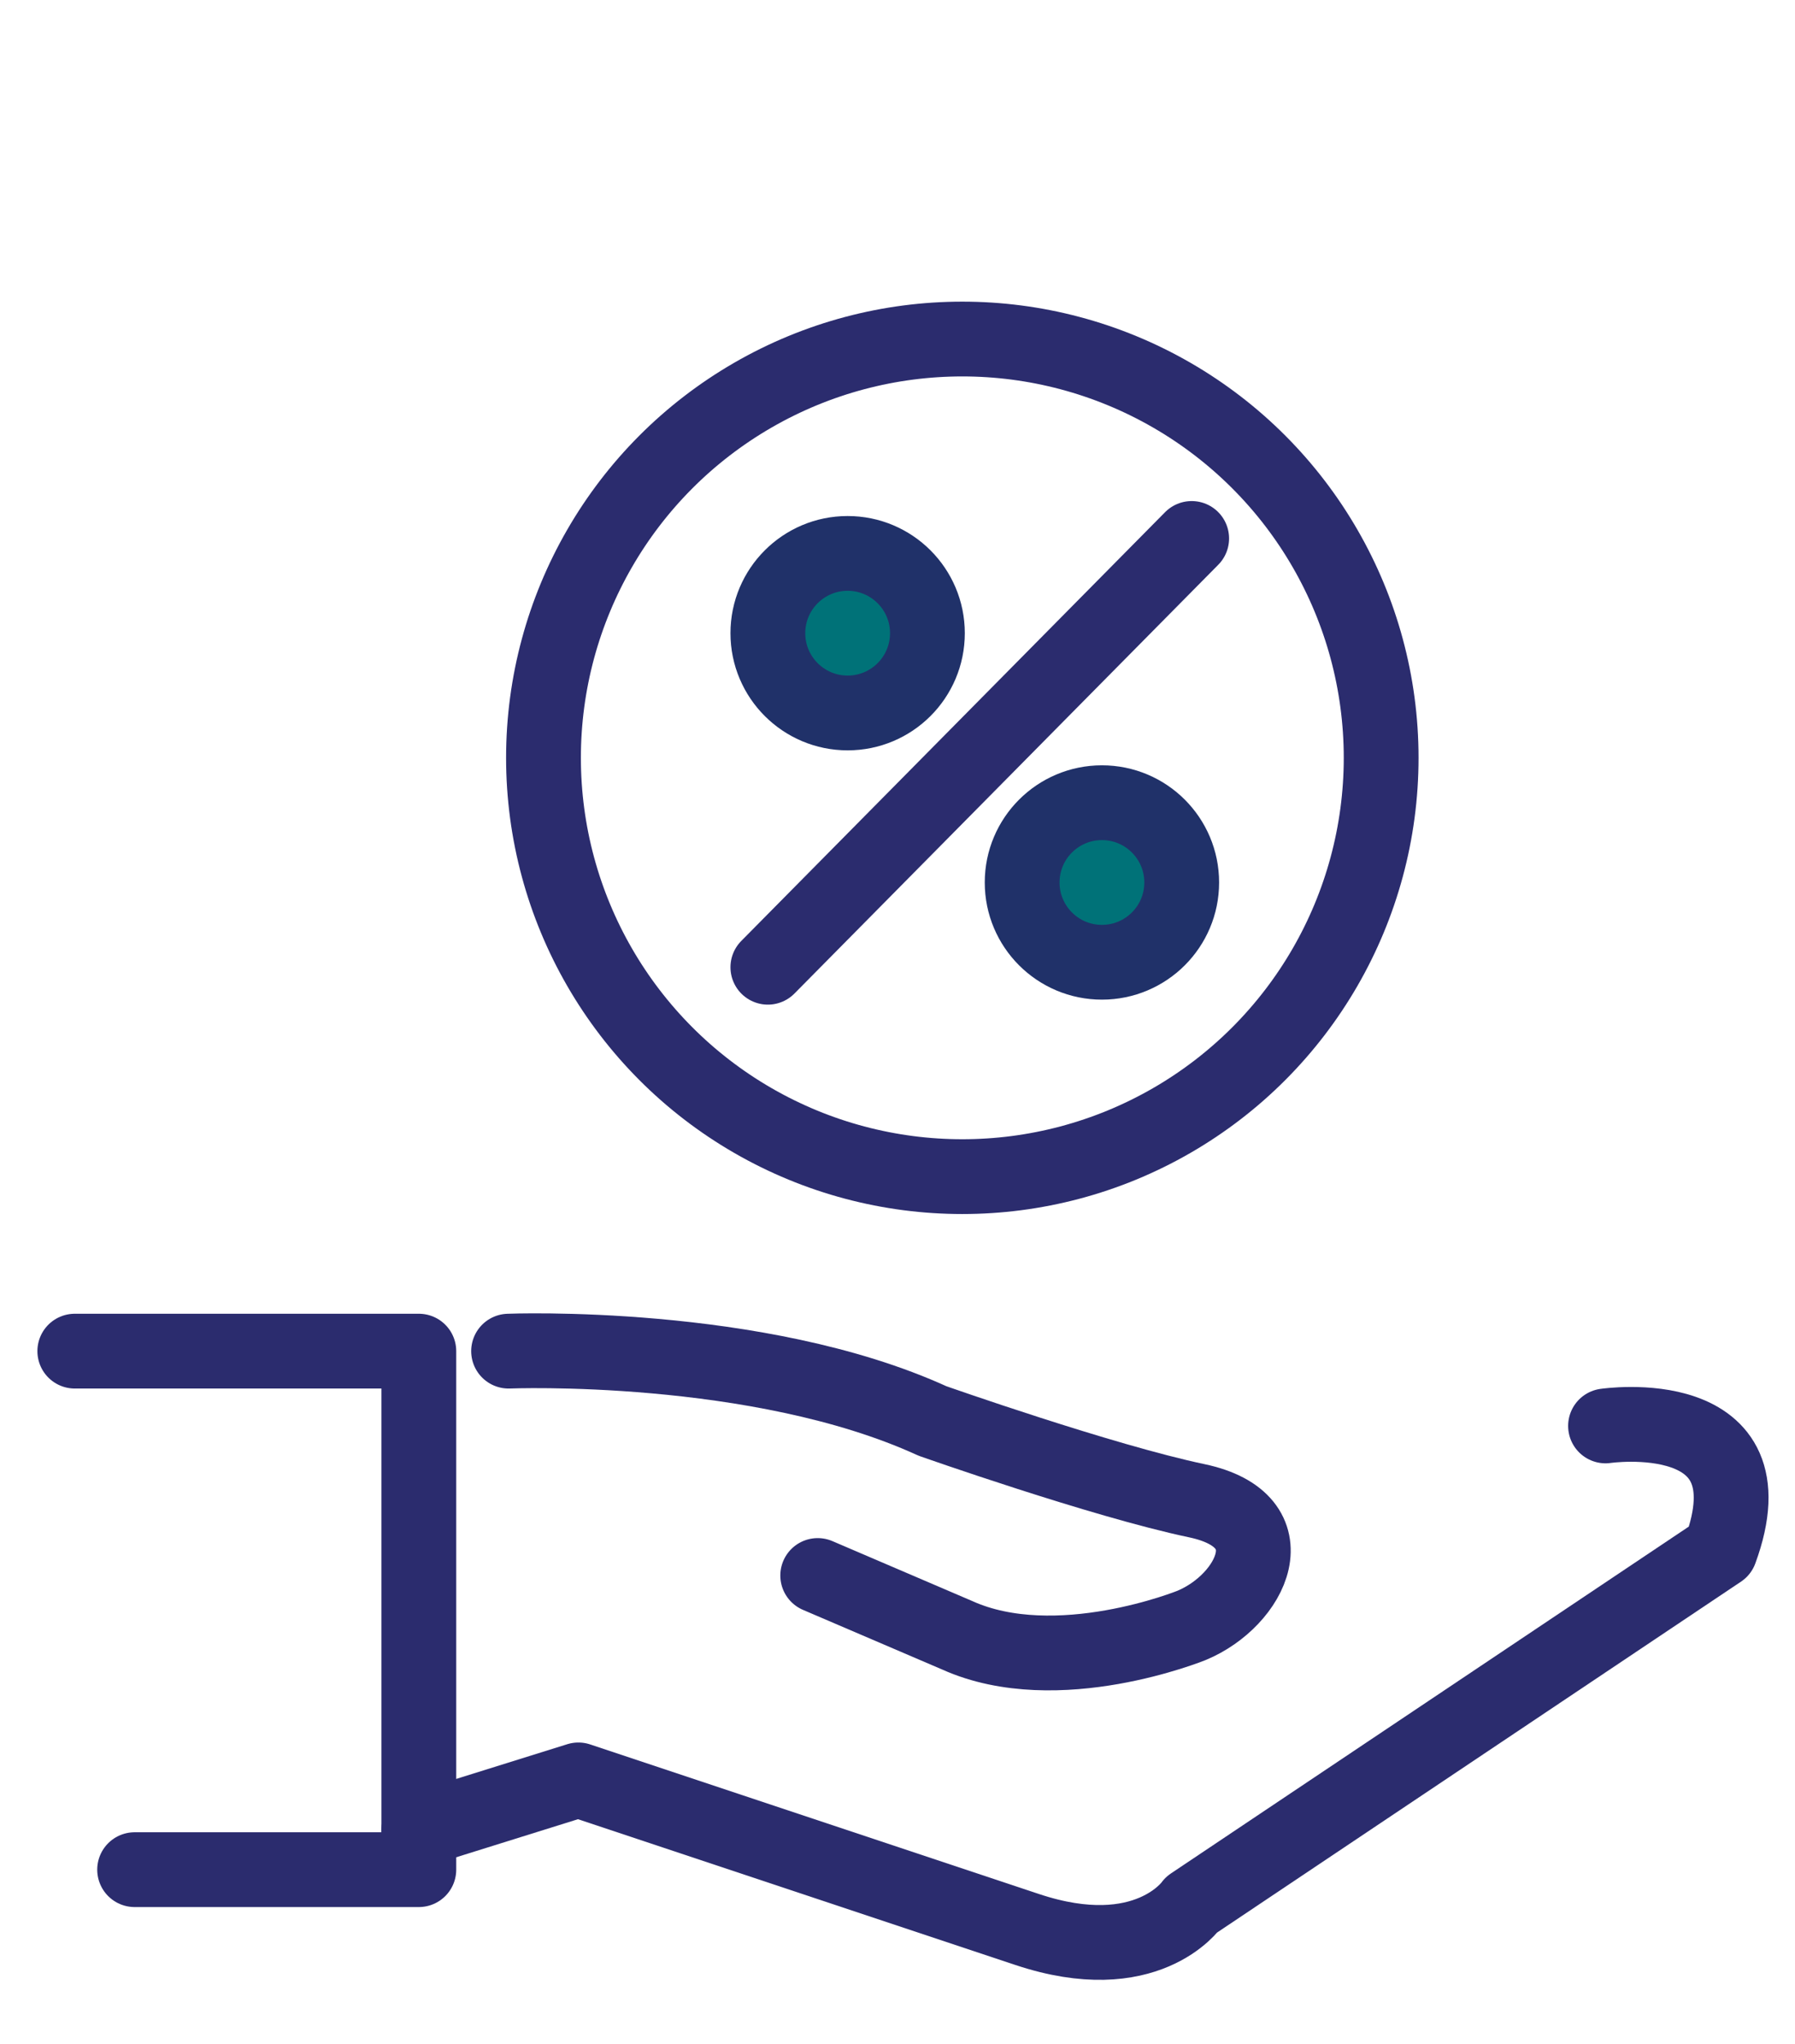
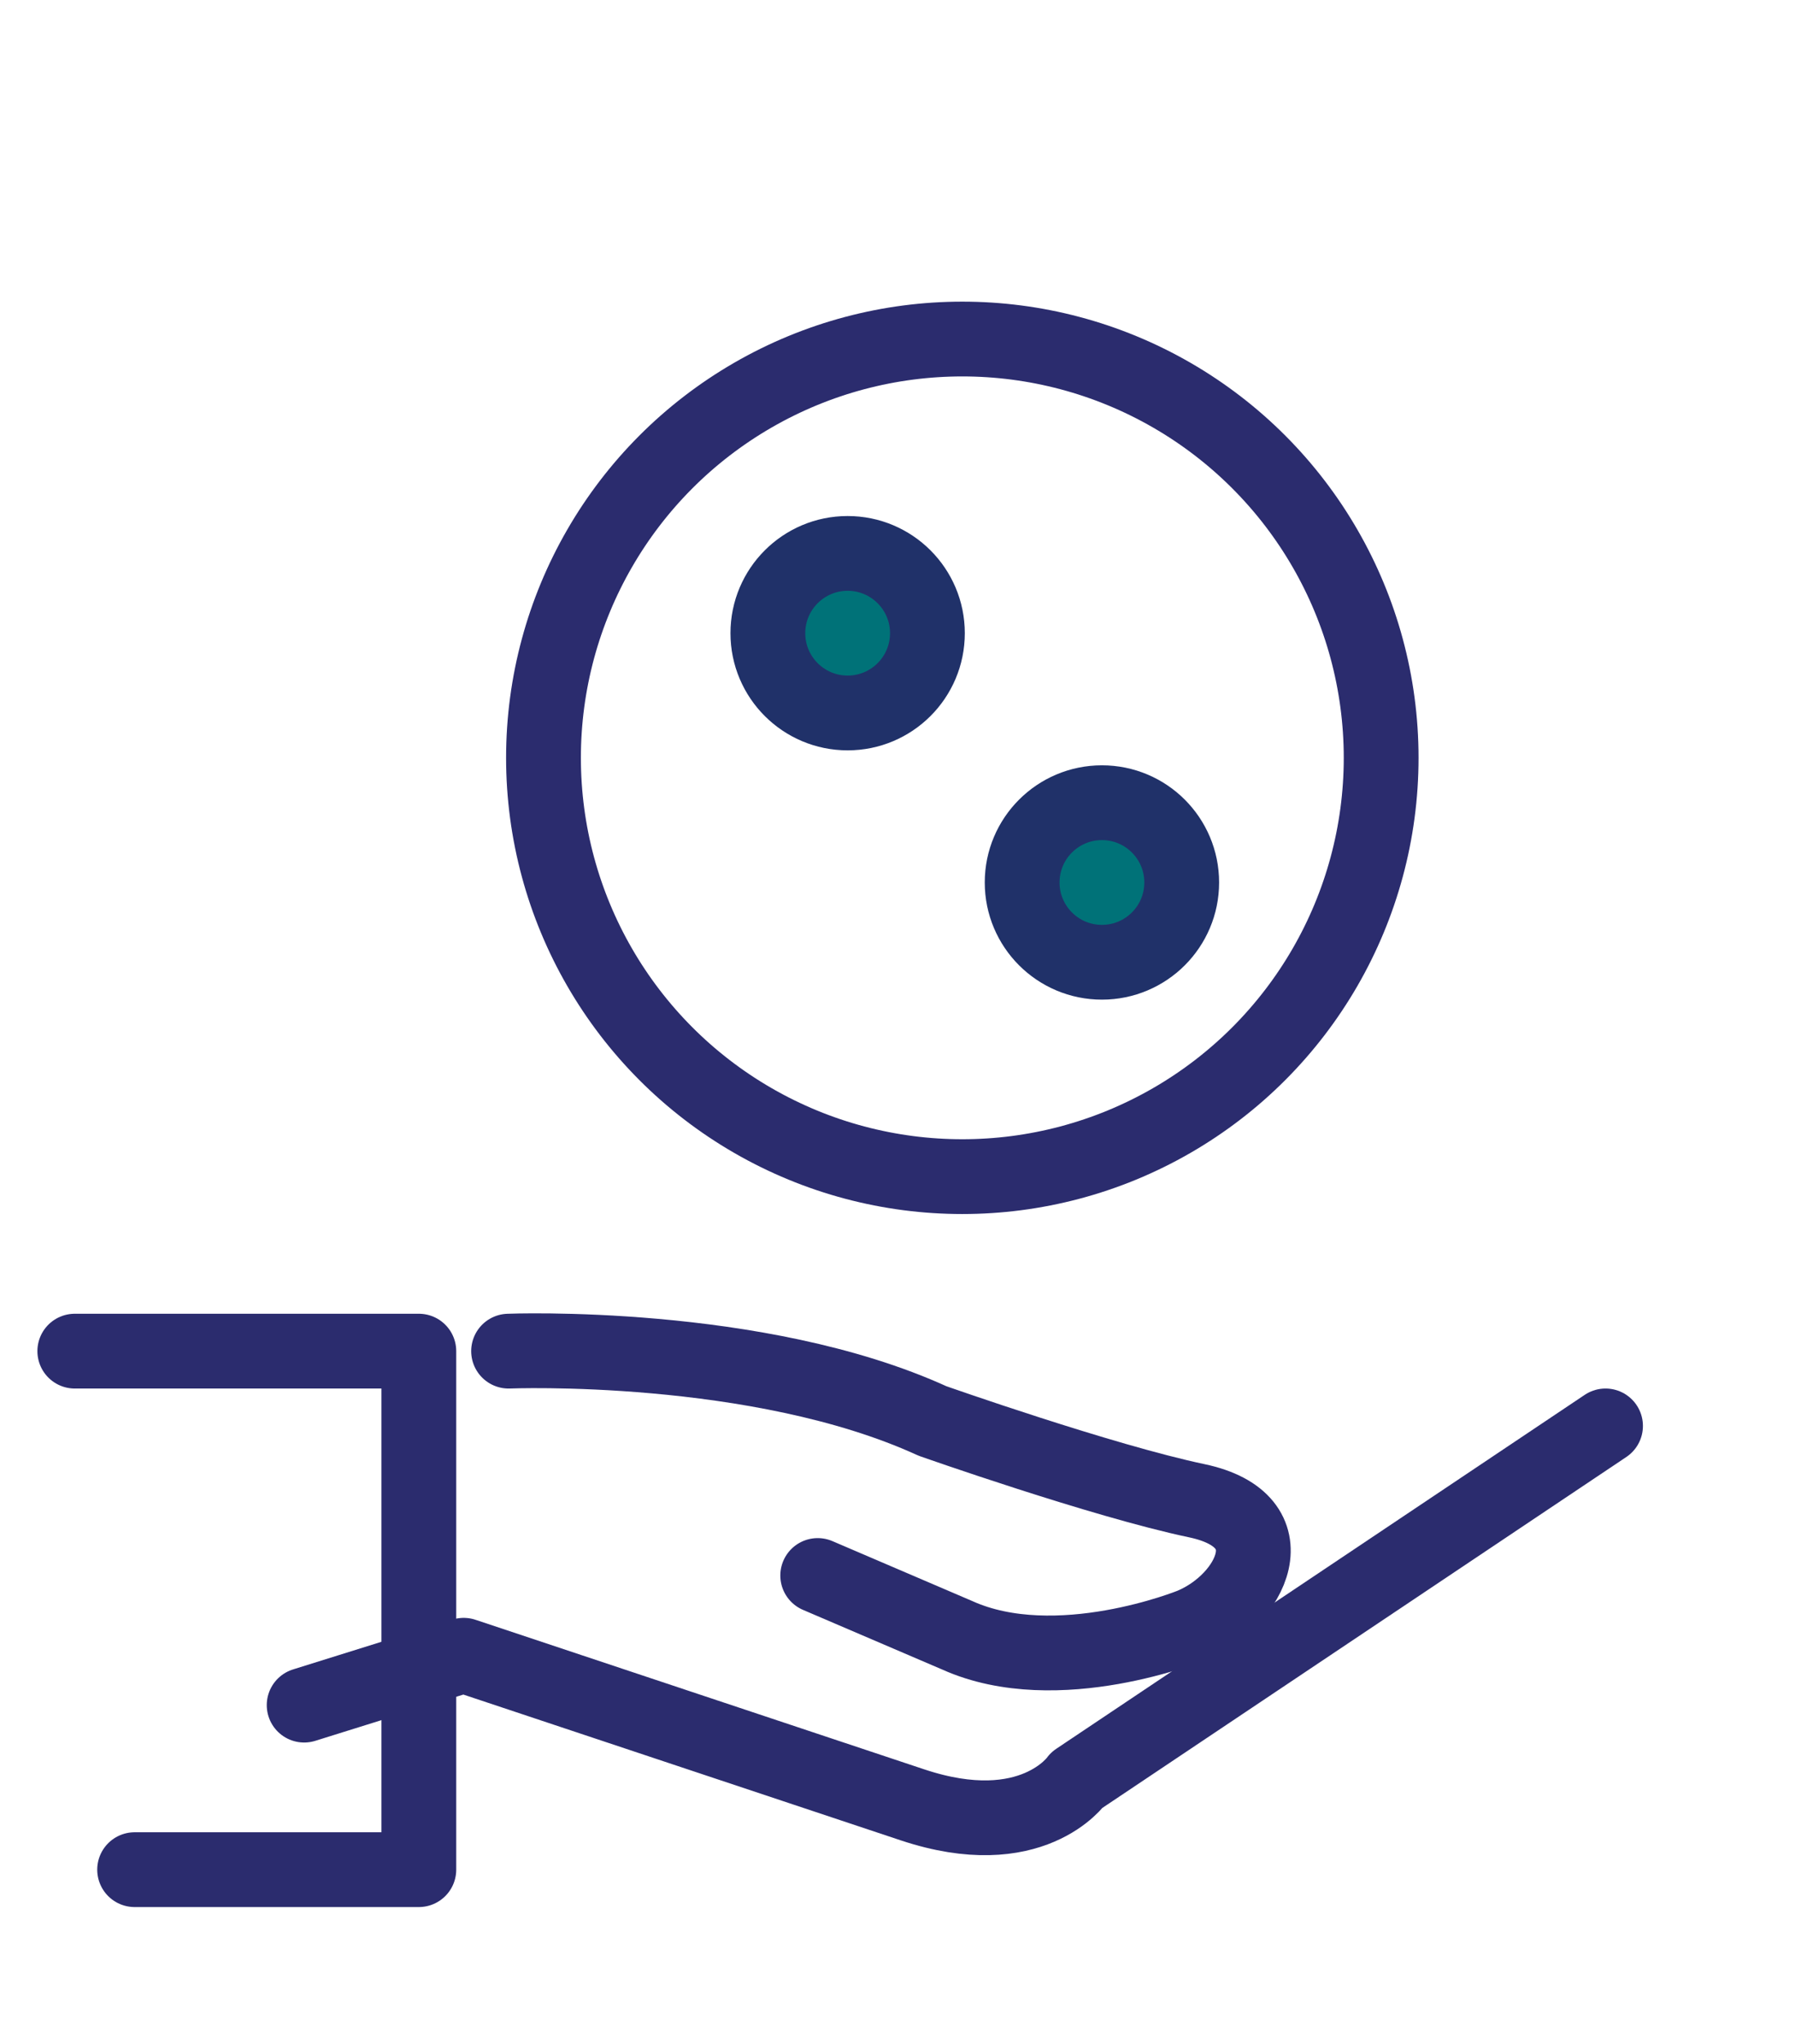
<svg xmlns="http://www.w3.org/2000/svg" version="1.1" id="Layer_1" x="0px" y="0px" viewBox="0 0 36 41" style="enable-background:new 0 0 36 41;" xml:space="preserve">
  <style type="text/css">
	.st0{fill:none;stroke:#2B2C6E;stroke-width:1.5;stroke-miterlimit:10;}
	.st1{fill:#007278;stroke:#203169;stroke-width:1.5;stroke-miterlimit:10;}
	.st2{fill:#007278;stroke:#203169;stroke-width:1.5;stroke-linecap:round;stroke-linejoin:round;stroke-miterlimit:10;}
	.st3{fill:none;stroke:#2B2C6E;stroke-width:1.5;stroke-linecap:round;stroke-linejoin:round;stroke-miterlimit:10;}
	.st4{fill:#2B2C6E;}
	.st5{fill:#2B2C6E;stroke:#2B2C6E;stroke-width:1.5;stroke-linecap:round;stroke-linejoin:round;stroke-miterlimit:10;}
	.st6{fill:none;stroke:#203169;stroke-width:1.5;stroke-miterlimit:10;}
	.st7{fill:none;stroke:#2B2C6E;stroke-width:1.5;stroke-linecap:round;stroke-miterlimit:10;}
	.st8{fill:#007278;stroke:#203169;stroke-width:1.5;stroke-linecap:round;stroke-miterlimit:10;}
	.st9{fill:none;stroke:#2B2C6E;stroke-linecap:round;stroke-linejoin:round;stroke-miterlimit:10;}
	.st10{fill:none;stroke:#2B2C6E;stroke-width:1.428;stroke-linecap:round;stroke-linejoin:round;stroke-miterlimit:10;}
	.st11{fill:#007278;stroke:#2B2C6E;stroke-width:1.428;stroke-linecap:round;stroke-linejoin:round;stroke-miterlimit:10;}
</style>
  <g>
    <polyline class="st3" points="1.5,27.1 8.4,27.1 8.4,37.5 2.7,37.5  " />
    <path class="st3" d="M10.2,27.1c0,0,5-0.2,8.5,1.4c0,0,3.4,1.2,5.3,1.6c1.9,0.4,1.1,2-0.1,2.5c0,0-2.7,1.1-4.7,0.2l-2.8-1.2" />
-     <path class="st3" d="M32.2,28.6c0,0,3.4-0.5,2.3,2.5l-10.6,7.1c0,0-0.9,1.3-3.3,0.5l-9-3l-3.2,1" />
+     <path class="st3" d="M32.2,28.6l-10.6,7.1c0,0-0.9,1.3-3.3,0.5l-9-3l-3.2,1" />
    <circle class="st3" cx="19.3" cy="15.2" r="8.4" />
    <circle class="st1" cx="17" cy="12.7" r="1.6" />
    <circle class="st1" cx="22.1" cy="17.7" r="1.6" />
-     <line class="st3" x1="23.9" y1="10.8" x2="15.4" y2="19.4" />
  </g>
</svg>